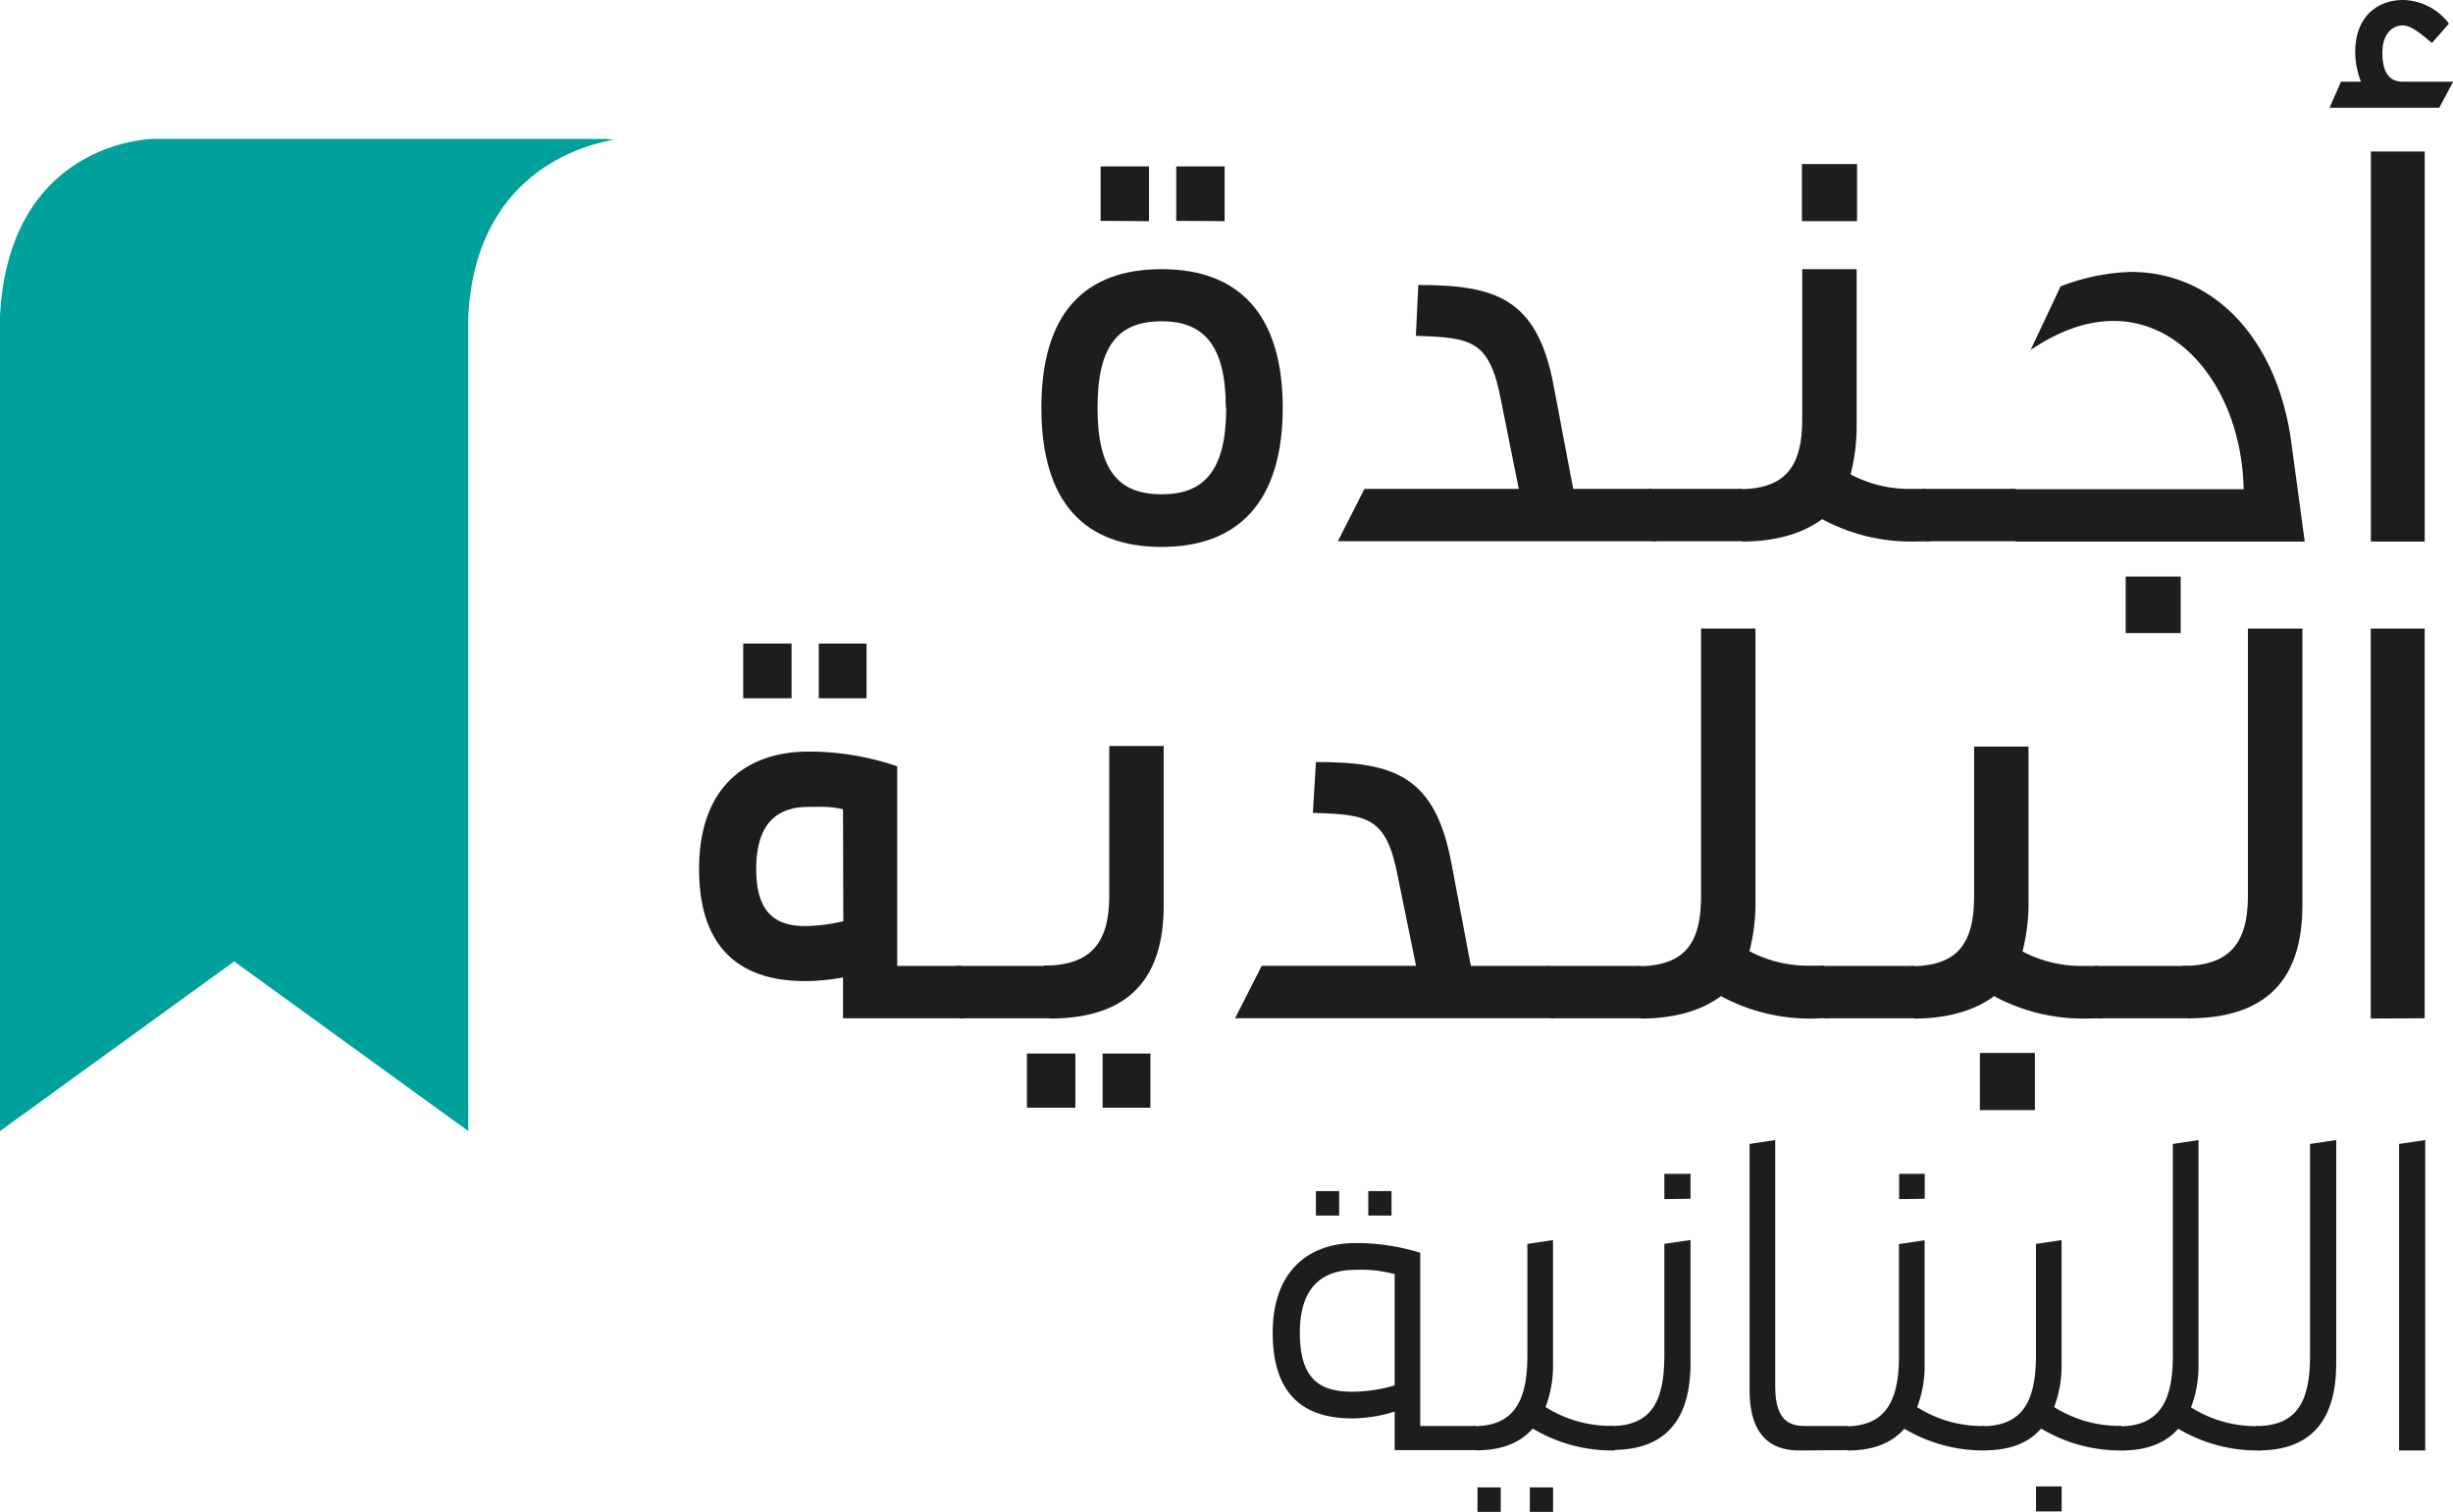
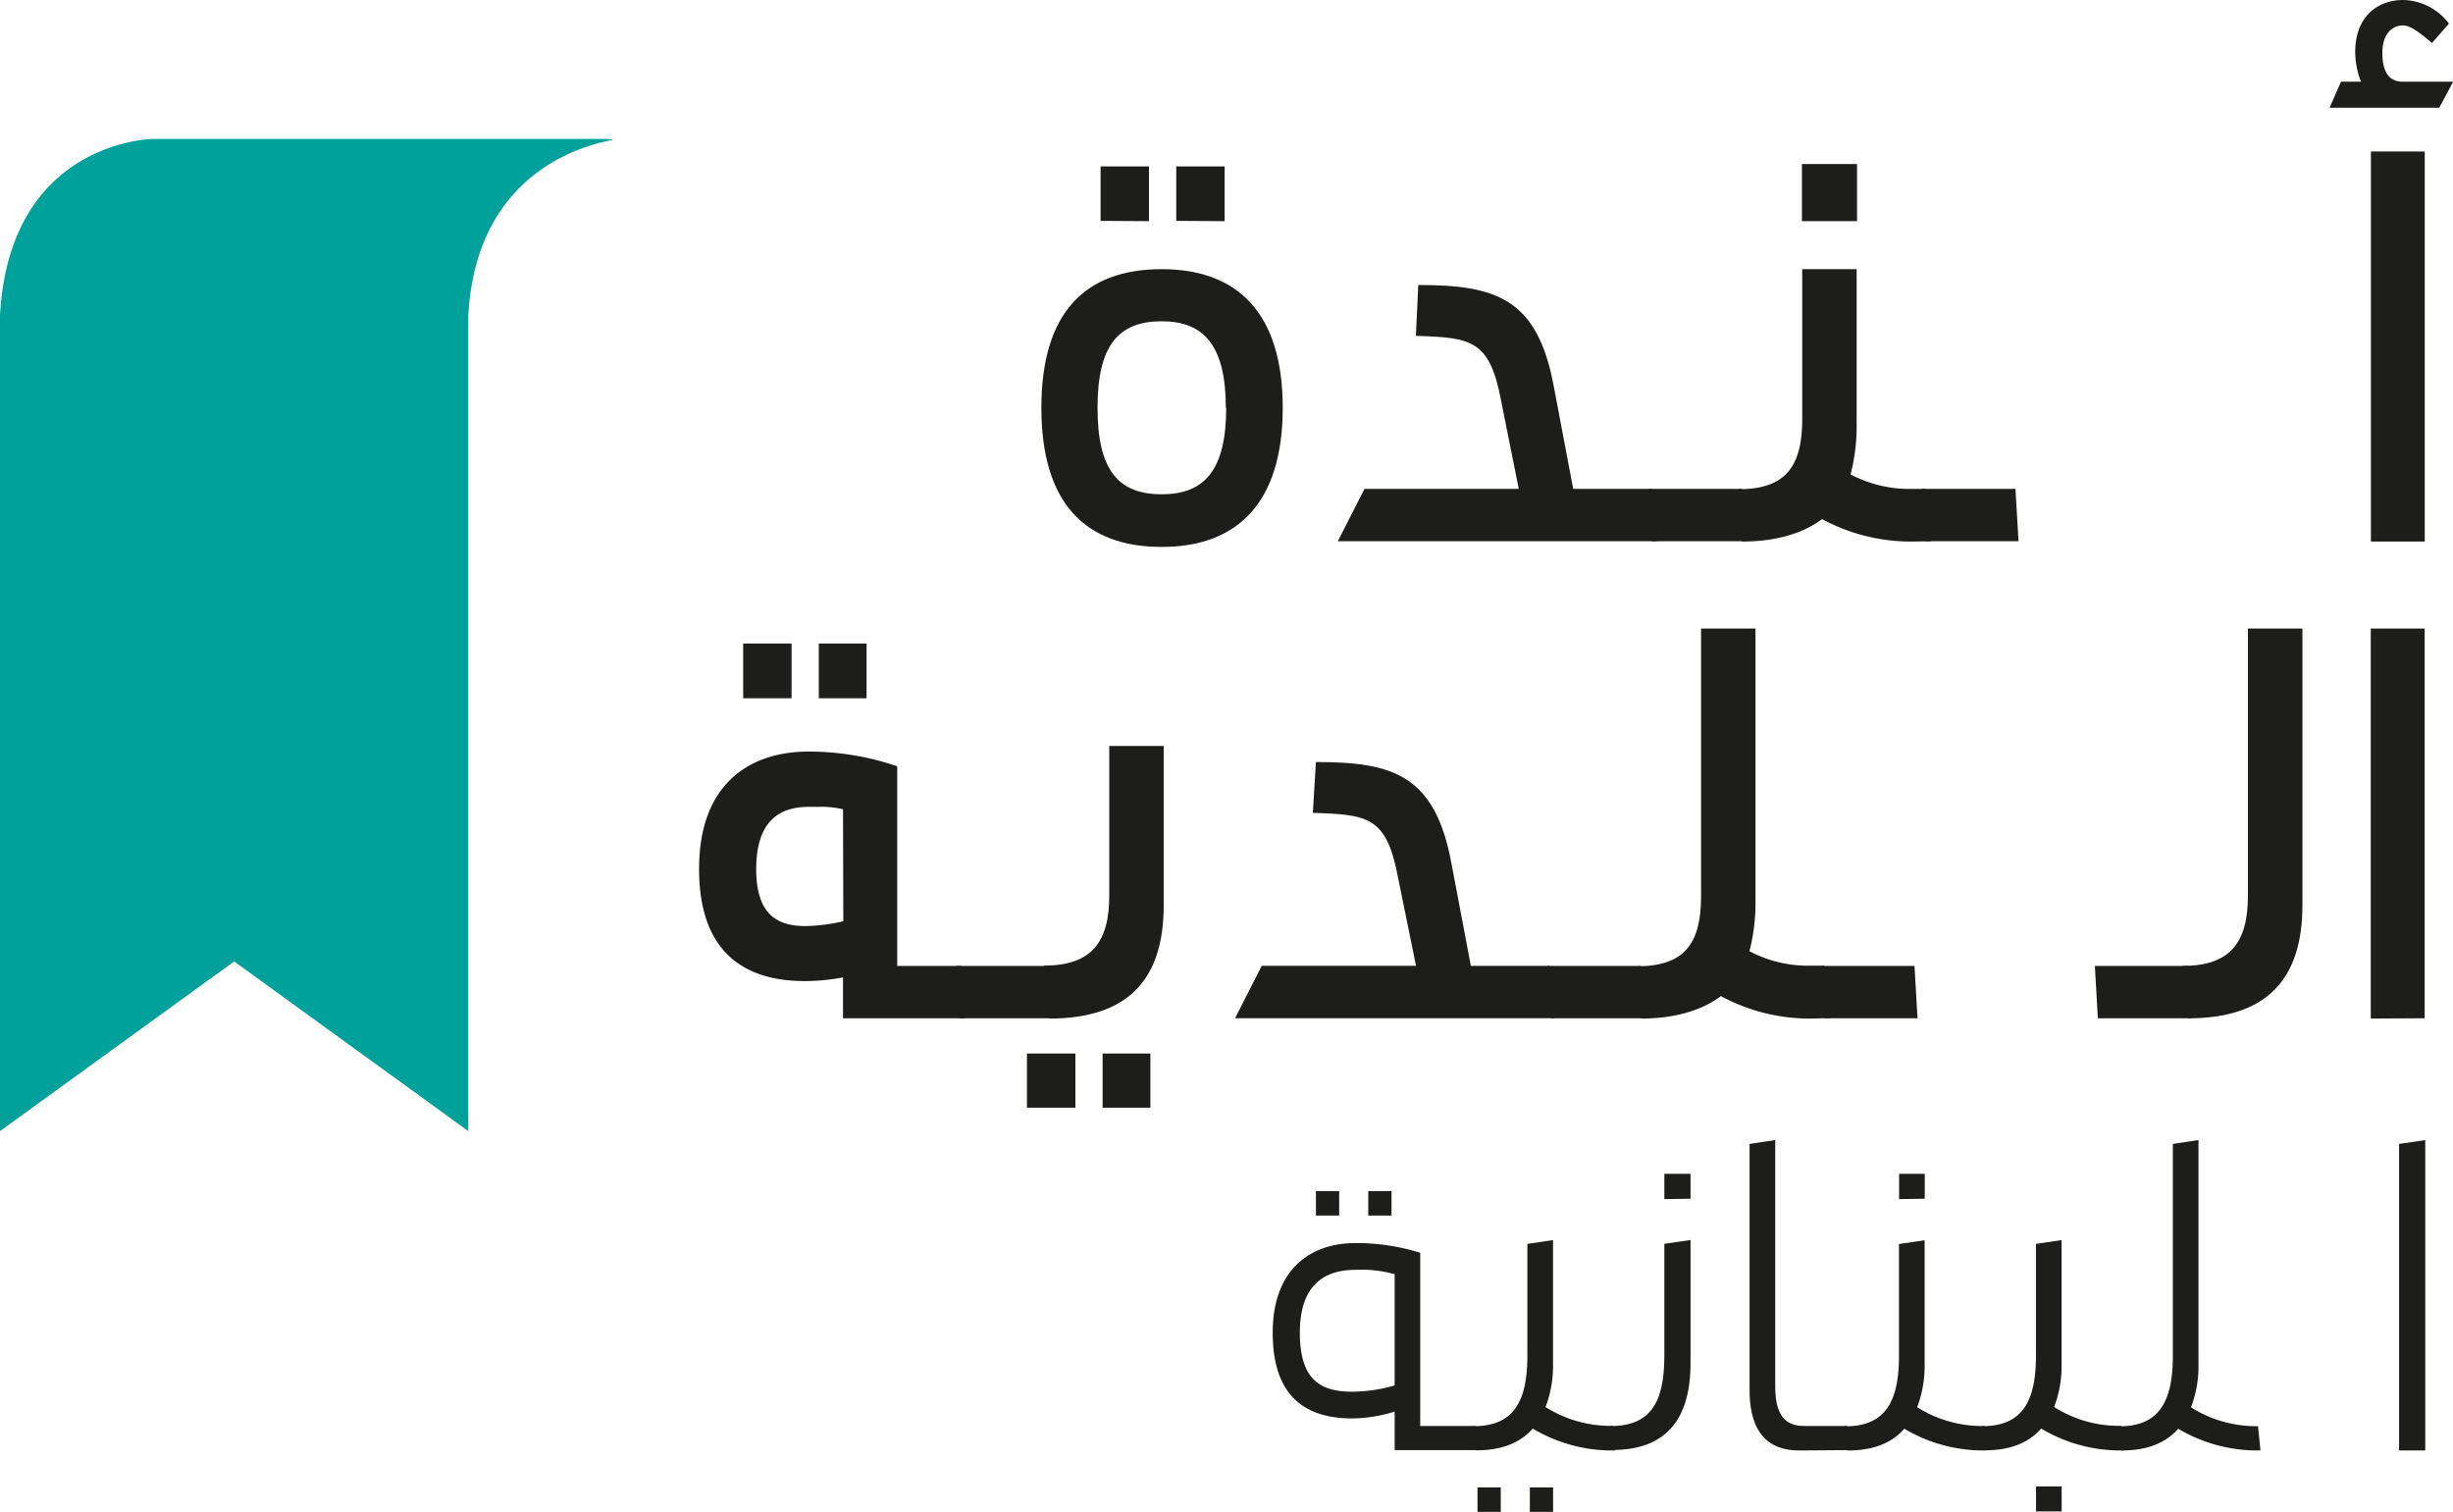
<svg xmlns="http://www.w3.org/2000/svg" viewBox="0 0 328.08 202.19">
  <defs>
    <style>.cls-1{fill:#00a19a;}.cls-2{fill:#1d1d1b;}</style>
  </defs>
  <title>logo-ar</title>
  <g id="Layer_2" data-name="Layer 2">
    <g id="Layer_1-2" data-name="Layer 1">
      <path class="cls-1" d="M0,151.28V42.22C1.26,18.77,20.48,18.58,20.48,18.58H81a8.11,8.11,0,0,1,1.06.12c-3.35.59-18.37,3.95-19.43,23.53V151.28L31.32,128.59Z" />
      <path class="cls-2" d="M171.56,54.54c0,12.71-6.07,18.61-16.18,18.61-10.28,0-16.1-5.91-16.1-18.61S145.1,36,155.38,36C165.5,36,171.56,41.84,171.56,54.54Zm-7.61,0c0-8.41-3-11.57-8.58-11.57-5.74,0-8.58,3.16-8.58,11.57s2.83,11.57,8.58,11.57C161,66.12,164,63,164,54.54Zm-16.75-25V22.26h6.47v7.32Zm10.12,0V22.26h6.47v7.32Z" />
      <path class="cls-2" d="M189.69,38.12c10.28,0,15.95,1.7,18.13,13.6l2.59,13.67h10.52l.64,7H178.93l3.56-7h20.64l-2.35-11.73c-1.54-8.25-4-8.5-11.41-8.74Z" />
      <path class="cls-2" d="M220.53,65.39H233l.41,7H220.93Z" />
      <path class="cls-2" d="M256,72.43a25,25,0,0,1-12.3-3c-2.67,2-6.39,3-10.68,3l-.48-7c6.39,0,8.5-3.16,8.5-9.39V36l7.28,0V57.3a25.88,25.88,0,0,1-.81,6.15,16.75,16.75,0,0,0,8.17,1.94h1.86l.73,7ZM241,29.58V21.94h7.37v7.64Z" />
      <path class="cls-2" d="M257.1,65.39h12.46l.41,7H257.51Z" />
-       <path class="cls-2" d="M308.25,72.43H269.57l-.72-7h31.23c-.24-12.22-7.45-22.5-17.4-22.5-3.48,0-7.12,1.21-11.09,3.88l4-8.5a28.16,28.16,0,0,1,9.39-1.94c11.57,0,19.82,9.55,21.52,23.15ZM291.66,84.67V77.11h-7.36v7.56Z" />
      <path class="cls-2" d="M313.1,10.93h2.67A11.39,11.39,0,0,1,315,7c0-5.18,3.4-7,6.39-7a7.86,7.86,0,0,1,6.15,3.16l-2.27,2.59c-1.54-1.29-2.83-2.35-3.89-2.35-1.54,0-2.75,1.29-2.75,3.64,0,2.59.89,3.89,2.75,3.89h6.72l-1.86,3.48H311.57Zm4,61.5V20.26l7.2,0V72.43Z" />
      <path class="cls-2" d="M112.75,130.73a28.18,28.18,0,0,1-5.09.49c-8.26,0-14.16-4-14.16-15,0-11.33,6.71-15.7,14.65-15.7A36.82,36.82,0,0,1,120,102.49v26.7h8.58l.48,7H112.75ZM99.4,93.39V86.07h6.47v7.32Zm13.35,14.85a12.41,12.41,0,0,0-3.4-.32h-1.21c-4,0-7,2-7,8.33,0,6,2.75,7.61,6.56,7.61a23,23,0,0,0,5.09-.65Zm-3.24-14.85V86.07h6.39v7.32Z" />
      <path class="cls-2" d="M127.88,129.19h12.46l.4,7H128.29Z" />
      <path class="cls-2" d="M137.35,148.15v-7.24h6.48v7.24Zm2.27-19c6.39,0,8.74-3.15,8.74-9.38v-20l7.28,0V121.1c0,10-4.86,15.13-15.29,15.13Zm7.85,19v-7.24h6.39v7.24Z" />
      <path class="cls-2" d="M176,101.92c10.28,0,15.94,1.7,18.13,13.59l2.59,13.67h10.52l.64,7H165.19l3.56-7h20.64L187,117.46c-1.54-8.26-4-8.5-11.41-8.74Z" />
      <path class="cls-2" d="M207,129.19h12.46l.41,7H207.43Z" />
      <path class="cls-2" d="M242.47,136.23a25,25,0,0,1-12.3-3c-2.67,2-6.39,3-10.68,3l-.48-7c6.39,0,8.5-3.15,8.5-9.38V84.07l7.28,0v37a25.8,25.8,0,0,1-.81,6.15,16.75,16.75,0,0,0,8.17,1.94H244l.73,7Z" />
      <path class="cls-2" d="M243.6,129.19h12.46l.4,7H244Z" />
-       <path class="cls-2" d="M279,136.23a25,25,0,0,1-12.3-3c-2.67,2-6.39,3-10.68,3l-.49-7c6.39,0,8.5-3.15,8.5-9.38v-20l7.28,0V121.1a25.9,25.9,0,0,1-.81,6.15,16.74,16.74,0,0,0,8.17,1.94h1.86l.73,7ZM264.8,148.48v-7.65h7.36v7.65Z" />
      <path class="cls-2" d="M280.18,129.19h12.46l.4,7H280.58Z" />
      <path class="cls-2" d="M291.91,129.19c6.39,0,8.74-3.15,8.74-9.38V84.07l7.29,0v37c0,10-4.86,15.13-15.29,15.13Z" />
      <path class="cls-2" d="M317.08,136.23V84.07l7.21,0v52.12Z" />
      <path class="cls-2" d="M186.53,188.8a19.48,19.48,0,0,1-5.7.91c-6.28,0-10.61-3-10.61-11.45s5-12,11.06-12a28.62,28.62,0,0,1,8.67,1.3v23.16h7.38l.32,3.23H186.53Zm0-18.38a16.65,16.65,0,0,0-5.24-.58c-4.14,0-7.44,2-7.44,8.41s2.85,7.89,7.05,7.89a20.89,20.89,0,0,0,5.63-.84ZM176,162.58v-3.27h3.11v3.27Zm7,0v-3.27h3.11v3.27Z" />
      <path class="cls-2" d="M215.66,194A20.67,20.67,0,0,1,205,191.07c-1.88,2.13-4.53,2.91-7.57,2.91h-.07l-.32-3.23h.06c5.24,0,7.18-3.17,7.18-9.38v-15l3.43-.51v16.5a15.44,15.44,0,0,1-1,5.83,16.29,16.29,0,0,0,8.67,2.52h.32L216,194Zm-18.05,8.21v-3.27h3.11v3.27Zm7,0v-3.27h3.11v3.27Z" />
      <path class="cls-2" d="M215.35,190.74c5.37,0,7.25-3.1,7.25-9.38v-15l3.5-.51v16.5c0,7.57-3.37,11.58-10.42,11.58Zm7.25-30.36V157h3.5v3.33Z" />
      <path class="cls-2" d="M240.66,194c-2.78,0-6.66-1-6.66-8.08V153l3.43-.52v33c0,4.66,2.07,5.24,3.95,5.24h5.7l.32,3.23Z" />
      <path class="cls-2" d="M265.38,194a20.67,20.67,0,0,1-10.68-2.91c-1.87,2.13-4.53,2.91-7.57,2.91h-.07l-.33-3.23h.07c5.24,0,7.18-3.17,7.18-9.38v-15l3.43-.51v16.5a15.44,15.44,0,0,1-1,5.83,16.29,16.29,0,0,0,8.67,2.52h.32l.32,3.23ZM254,160.38V157h3.43v3.33Z" />
      <path class="cls-2" d="M283.7,194A20.67,20.67,0,0,1,273,191.07c-1.88,2.13-4.53,2.91-7.57,2.91h-.06l-.32-3.23h.07c5.24,0,7.18-3.17,7.18-9.38v-15l3.43-.51v16.5a15.44,15.44,0,0,1-1,5.83,16.3,16.3,0,0,0,8.67,2.52h.32L284,194Zm-11.39,8.15v-3.34h3.43v3.34Z" />
      <path class="cls-2" d="M302,194a20.65,20.65,0,0,1-10.67-2.91c-1.88,2.13-4.53,2.91-7.57,2.91h-.07l-.33-3.23h.07c5.24,0,7.18-3.17,7.18-9.38V153l3.43-.52V182.4a15.44,15.44,0,0,1-1,5.83,16.29,16.29,0,0,0,8.67,2.52H302l.33,3.23Z" />
-       <path class="cls-2" d="M301.71,190.74c5.37,0,7.25-3.1,7.25-9.38V153l3.5-.52V182.4C312.45,190,309.09,194,302,194Z" />
      <path class="cls-2" d="M320.87,194V153l3.5-.52V194Z" />
    </g>
  </g>
</svg>